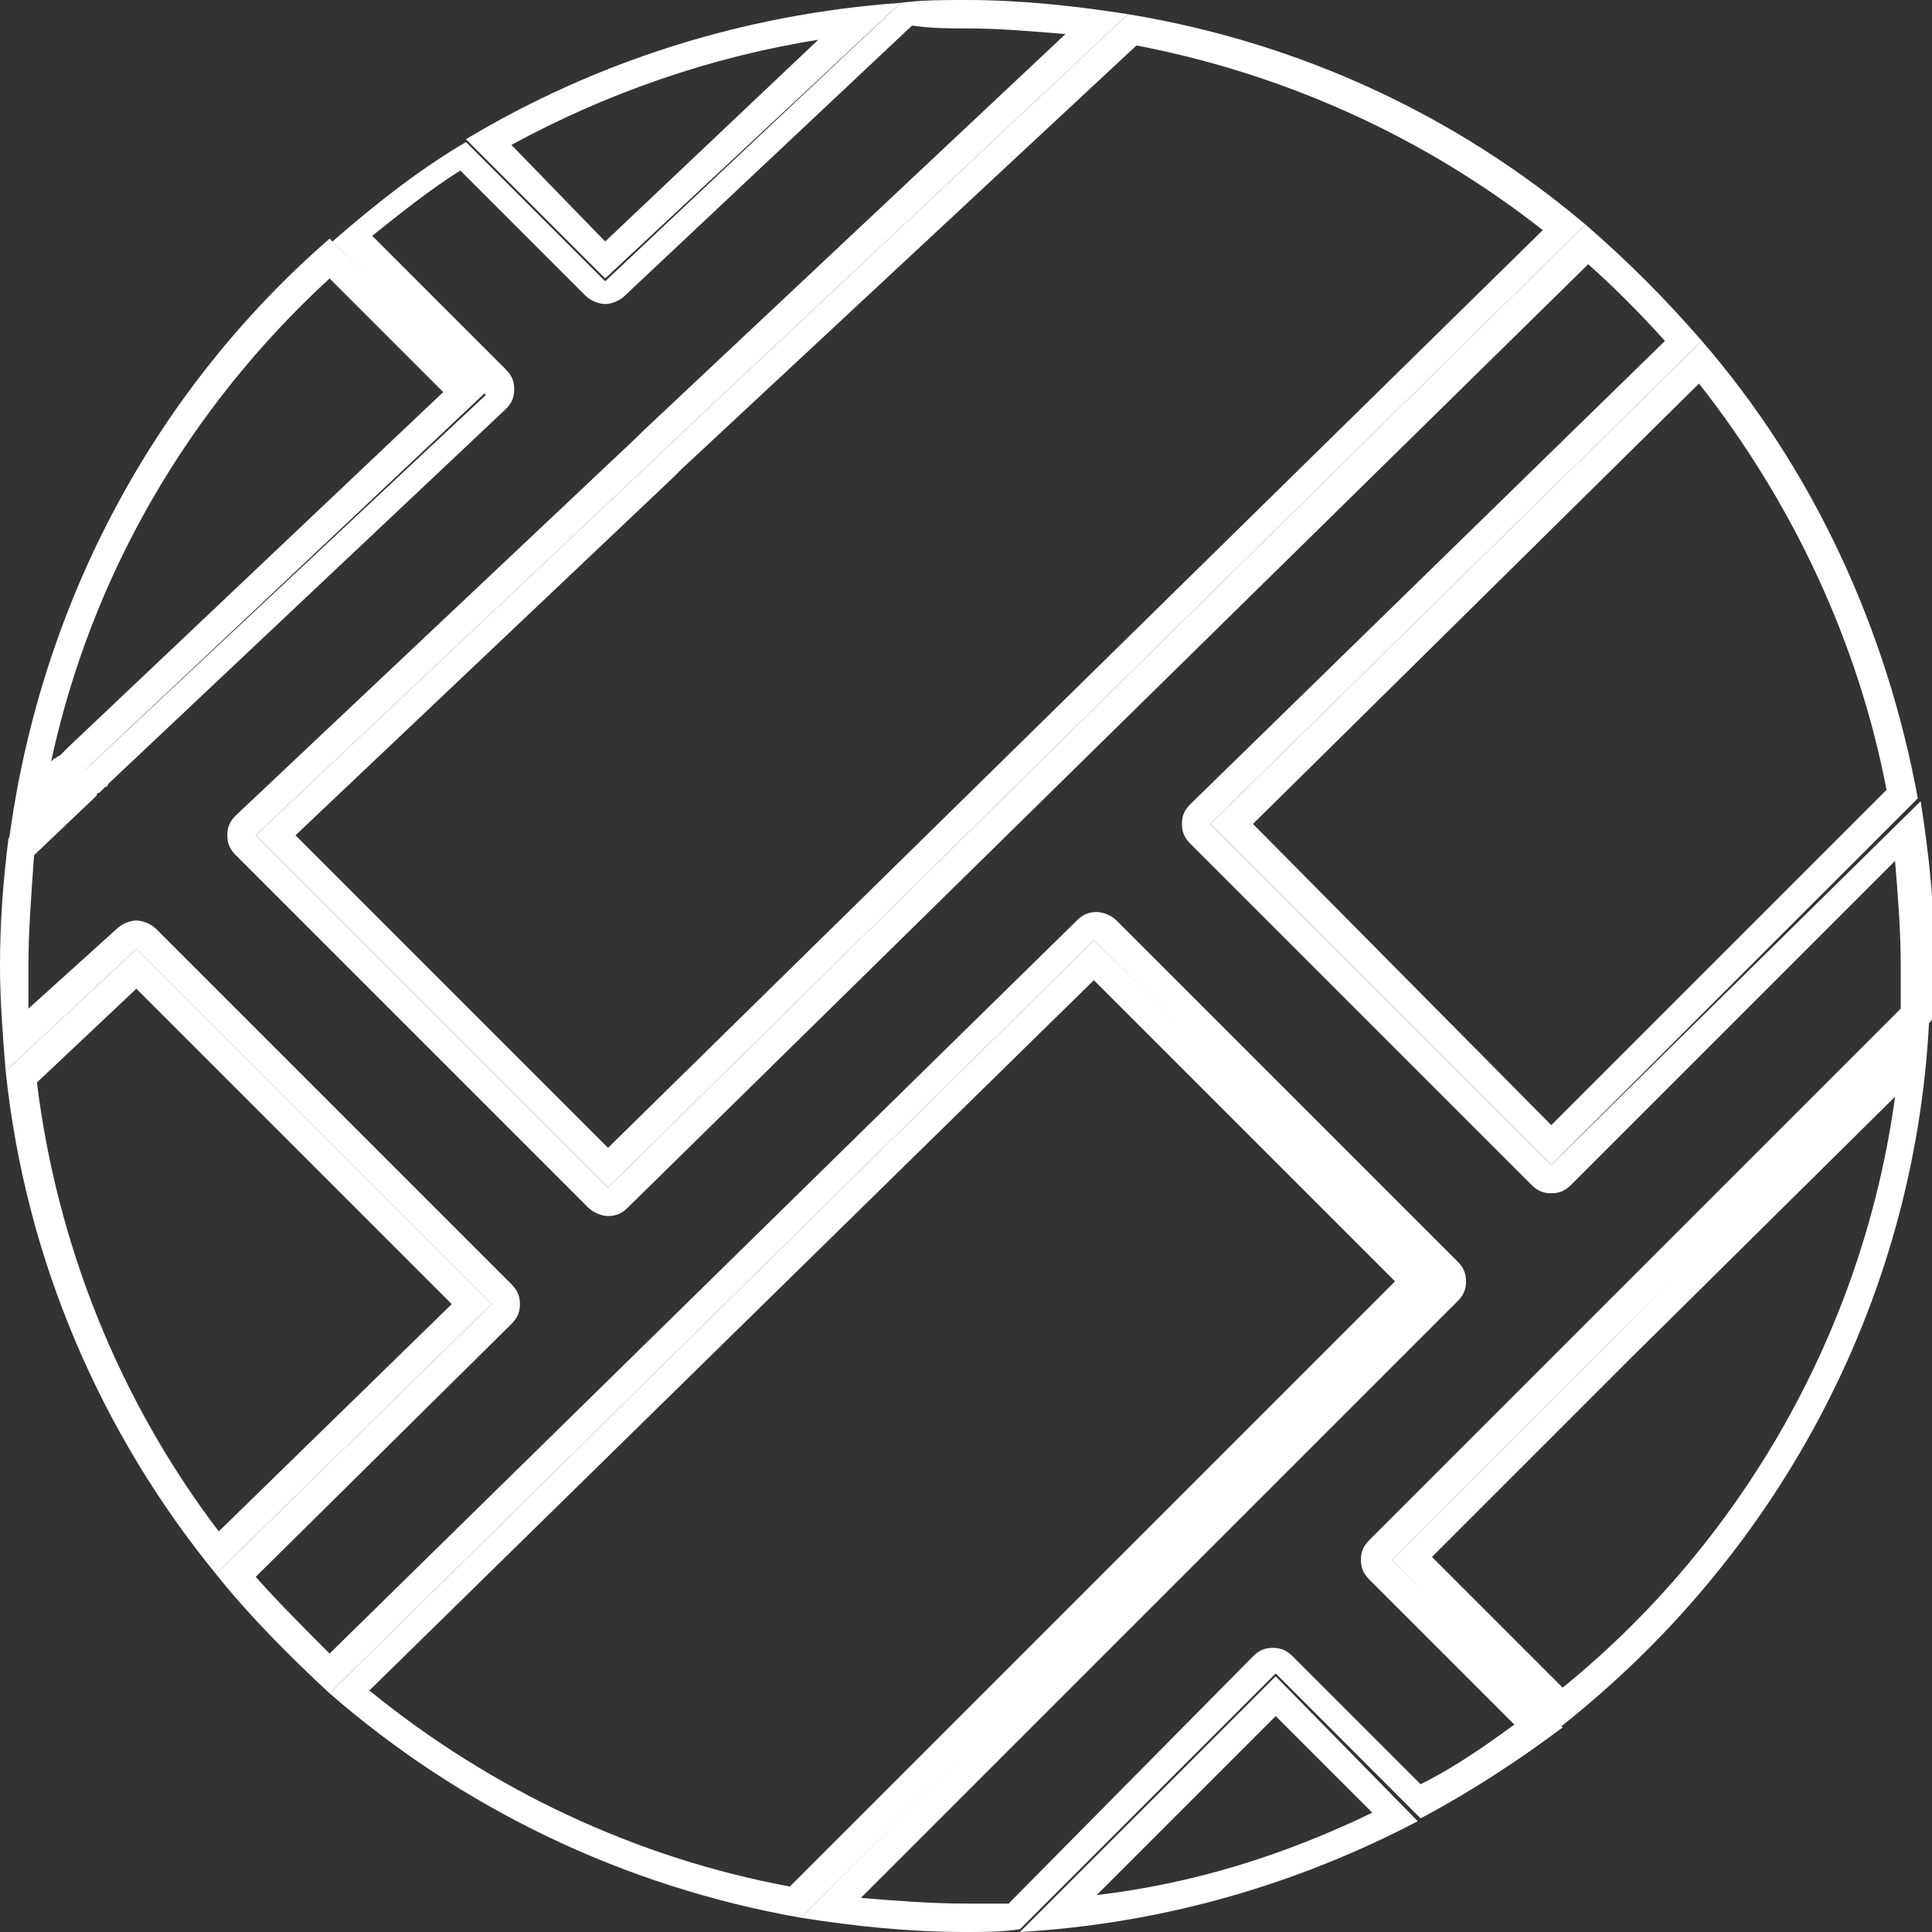
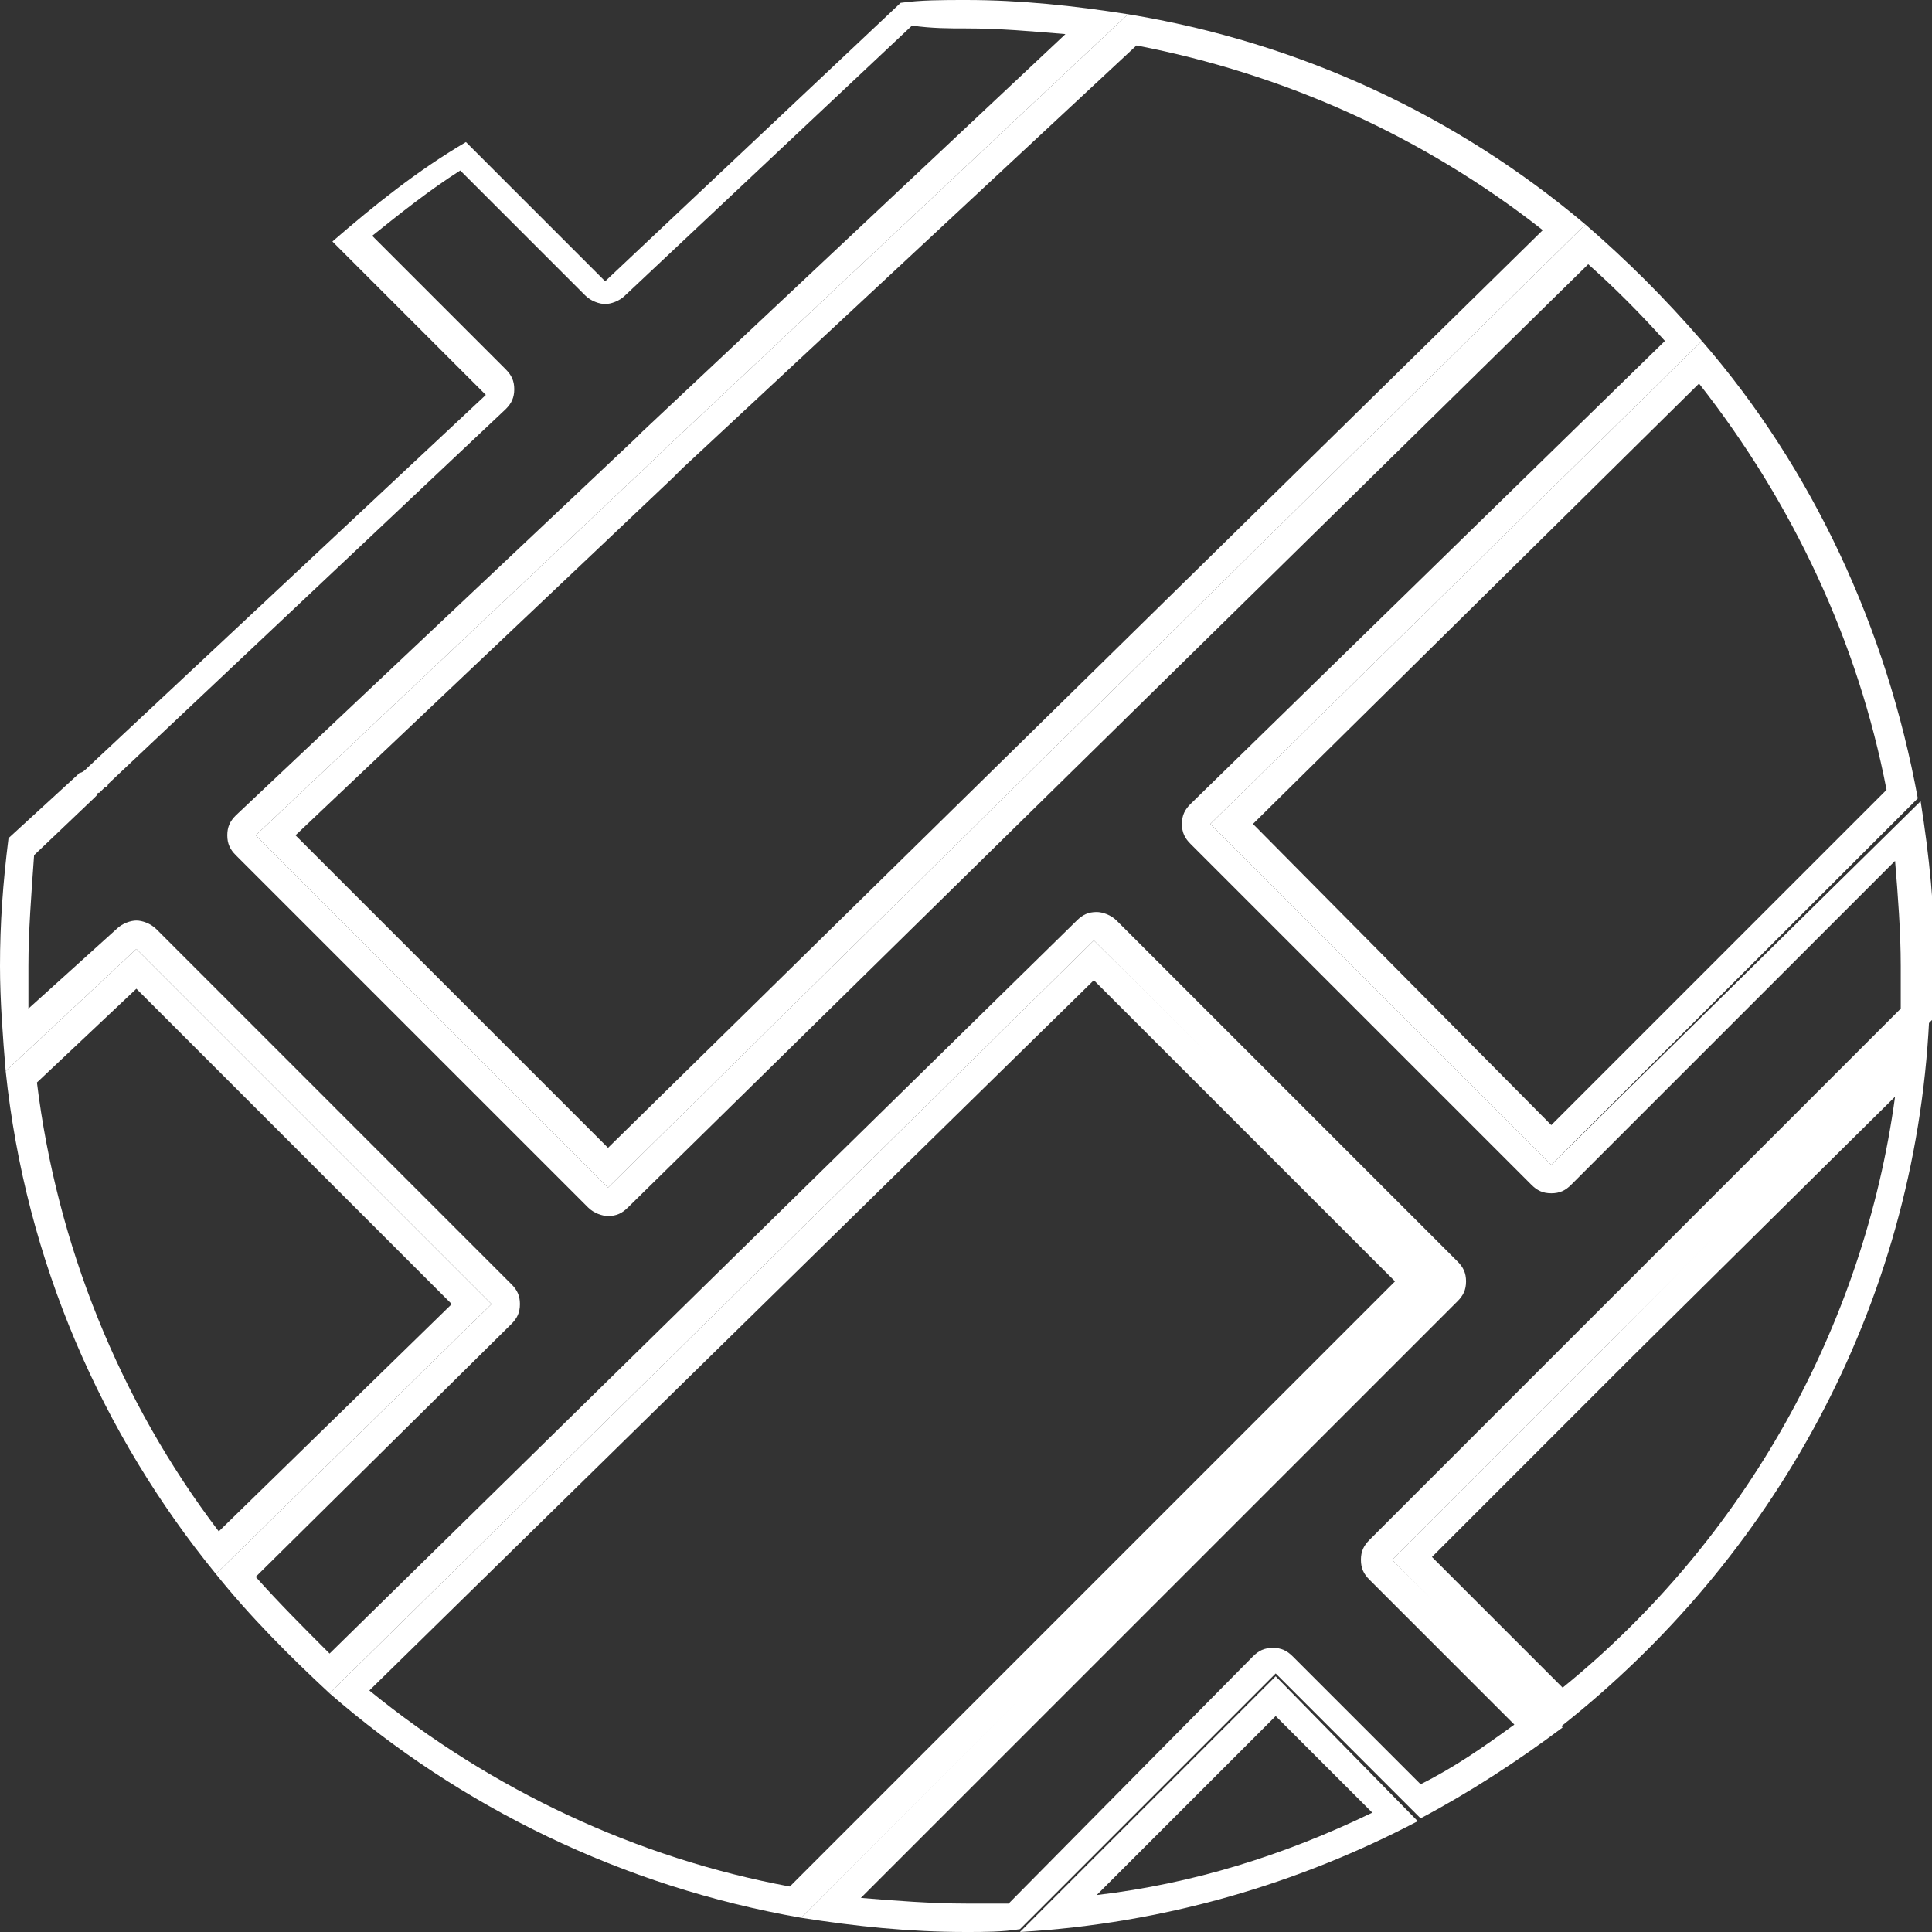
<svg xmlns="http://www.w3.org/2000/svg" version="1.1" id="Livello_1" x="0px" y="0px" viewBox="0 0 68 68" style="enable-background:new 0 0 68 68;" xml:space="preserve">
  <rect x="0" y="0" width="68" height="68" fill="#333333" stroke="none" />
  <style type="text/css">
	.st0{fill:#FFFFFF;}
</style>
  <g>
    <path class="st0" d="M34,1c1.2,0,2.3,0.1,3.5,0.2l-14.9,14c0,0,0,0-0.1,0.1c0,0-0.1,0.1-0.1,0.1c0,0,0,0,0,0L8.3,28.7   C8.1,28.9,8,29.1,8,29.4s0.1,0.5,0.3,0.7l12.4,12.4c0.2,0.2,0.5,0.3,0.7,0.3c0.3,0,0.5-0.1,0.7-0.3L55.9,9.3   c0.9,0.8,1.8,1.7,2.7,2.7L41.9,28.3c-0.2,0.2-0.3,0.4-0.3,0.7s0.1,0.5,0.3,0.7l12,12c0.2,0.2,0.4,0.3,0.7,0.3   c0.3,0,0.5-0.1,0.7-0.3l11.4-11.4c0.1,1.2,0.2,2.5,0.2,3.7c0,0.5,0,1,0,1.5l-11,11l-7.7,7.7c-0.2,0.2-0.3,0.4-0.3,0.7   c0,0.3,0.1,0.5,0.3,0.7l5.1,5.1c-1.1,0.8-2.1,1.5-3.3,2.1l-4.5-4.5c-0.2-0.2-0.4-0.3-0.7-0.3c-0.3,0-0.5,0.1-0.7,0.3L35.5,67   c-0.5,0-1,0-1.5,0c-1.2,0-2.5-0.1-3.7-0.2l21-21c0.2-0.2,0.3-0.4,0.3-0.7c0-0.3-0.1-0.5-0.3-0.7l-12-12c-0.2-0.2-0.5-0.3-0.7-0.3   c-0.3,0-0.5,0.1-0.7,0.3L11.6,58.2c-0.9-0.9-1.8-1.8-2.6-2.7l9-8.9c0.2-0.2,0.3-0.4,0.3-0.7c0-0.3-0.1-0.5-0.3-0.7L5.5,32.7   c-0.2-0.2-0.5-0.3-0.7-0.3c-0.2,0-0.5,0.1-0.7,0.3L1,35.5c0-0.5,0-1,0-1.5c0-1.2,0.1-2.5,0.2-3.9l2.1-2c0,0,0.1-0.1,0.1-0.1   c0,0,0-0.1,0.1-0.1c0.1-0.1,0.1-0.1,0.2-0.2c0,0,0.1,0,0.1-0.1l14-13.2c0.2-0.2,0.3-0.4,0.3-0.7c0-0.3-0.1-0.5-0.3-0.7l-4.7-4.7   c1-0.8,2-1.6,3.1-2.3l4.4,4.4c0.2,0.2,0.5,0.3,0.7,0.3c0.2,0,0.5-0.1,0.7-0.3l10.1-9.5C32.8,1,33.4,1,34,1 M34,0   c-0.8,0-1.6,0-2.3,0.1L21.3,9.9l-4.9-4.9c-1.7,1-3.2,2.2-4.7,3.5l5.4,5.4L3.1,27c-0.1,0.1-0.2,0.2-0.3,0.2c0,0-0.1,0.1-0.1,0.1   l-2.4,2.2C0.1,31.1,0,32.5,0,34c0,1.2,0.1,2.5,0.2,3.7l4.6-4.3l12.5,12.5l-9.7,9.5c1.2,1.5,2.6,2.9,4,4.2l26.9-26.5l12,12   L28.2,67.5C30.1,67.8,32,68,34,68c0.6,0,1.3,0,1.9-0.1l9-9L50,64c1.7-0.9,3.4-2,5-3.2L49,54.9l7.7-7.7l11.3-11.3   c0-0.6,0.1-1.3,0.1-1.9c0-2-0.2-3.9-0.5-5.8L54.6,41l-12-12l17.3-17c-1.3-1.5-2.6-2.8-4.1-4.1L21.4,41.8L9,29.4l14.1-13.3   c0.1-0.1,0.1-0.1,0.2-0.2c0,0,0,0,0,0L39.7,0.5C37.8,0.2,35.9,0,34,0L34,0z" />
    <path class="st0" d="M40,1.6c5.2,1,10.1,3.2,14.3,6.5L21.4,40.4l-11-11l13.3-12.6c0.1-0.1,0.1-0.1,0.2-0.2c0,0,0,0,0.1-0.1L40,1.6    M39.7,0.5L23.3,15.9c0,0,0,0,0,0c-0.1,0.1-0.1,0.1-0.2,0.2L9,29.4l12.4,12.4L55.8,7.9C51.3,4.1,45.8,1.5,39.7,0.5L39.7,0.5z" />
-     <path class="st0" d="M28.8,1.4l-7.5,7.1L18,5.1C21.3,3.3,25,2,28.8,1.4 M31.7,0.1L31.7,0.1L31.7,0.1z M31.7,0.1   c-5.6,0.4-10.8,2.1-15.3,4.8l4.9,4.9L31.7,0.1L31.7,0.1z" />
    <path class="st0" d="M44.9,60.4l3.4,3.4c-3.1,1.5-6.3,2.5-9.7,2.9L44.9,60.4 M44.9,59l-9,9c5.1-0.3,9.8-1.7,14-3.9L44.9,59L44.9,59   z" />
-     <path class="st0" d="M11.6,9.8l4,4L2.4,26.3c-0.1,0.1-0.2,0.2-0.3,0.3C2,26.6,2,26.7,1.9,26.7l-0.1,0.1C3.2,20.3,6.6,14.4,11.6,9.8    M11.6,8.4C5.5,13.7,1.4,21.2,0.3,29.7l2.4-2.2c0,0,0.1-0.1,0.1-0.1C2.9,27.2,3,27.1,3.1,27l14-13.2L11.6,8.4L11.6,8.4z" />
    <path class="st0" d="M59.8,13.5c3.3,4.2,5.6,9.1,6.6,14.3L54.6,39.6L44.1,29L59.8,13.5 M59.9,12L42.6,29l12,12l12.9-12.9   C66.4,22.1,63.8,16.5,59.9,12L59.9,12z" />
    <path class="st0" d="M66.7,38.6c-1.1,8.1-5.3,15.6-11.7,20.8l-4.6-4.6l7-7L66.7,38.6 M67.9,35.9L67.9,35.9L67.9,35.9z M67.9,35.9   L56.7,47.2L49,54.9l5.9,5.9C62.4,54.9,67.4,46,67.9,35.9L67.9,35.9z" />
    <path class="st0" d="M38.5,34.5l10.6,10.6L27.8,66.4c-5.4-1-10.5-3.4-14.8-6.9L38.5,34.5 M38.5,33.1L11.6,59.6   c4.6,4,10.3,6.8,16.6,7.9l22.4-22.4L38.5,33.1L38.5,33.1z" />
    <path class="st0" d="M4.8,34.8l11.1,11.1l-8.2,8C4.2,49.3,2,43.8,1.3,38.1L4.8,34.8 M4.8,33.4l-4.6,4.3c0.7,6.7,3.4,12.8,7.4,17.7   l9.7-9.5L4.8,33.4L4.8,33.4z" />
  </g>
</svg>